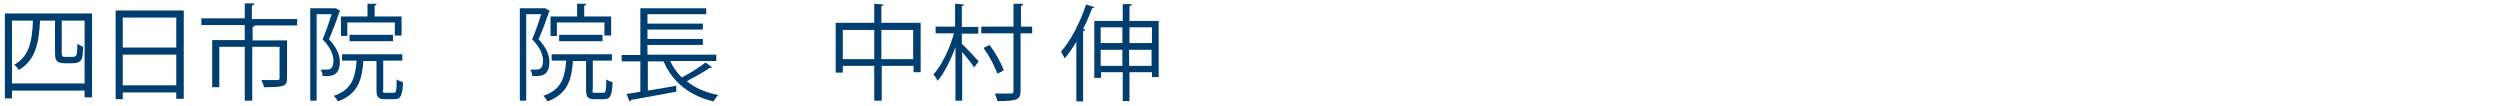
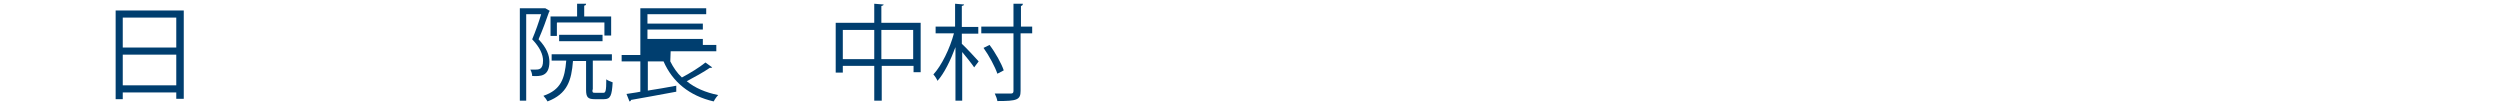
<svg xmlns="http://www.w3.org/2000/svg" id="_レイヤー_1" data-name=" レイヤー 1" version="1.1" viewBox="0 0 668 28.3">
  <defs>
    <style>
      .cls-1 {
        fill: #003e6f;
        stroke-width: 0px;
      }
    </style>
  </defs>
-   <path class="cls-1" d="M1.4,3.6h23.2v22.4h-2v-1.8H3.2v2.1h-1.9V3.6ZM3.2,22.3h19.4V5.5h-6.1v8.6c0,1,.1,1.1,1,1.1h1.5c1.5,0,1.6,0,1.7-3.5.4.3,1,.6,1.5.8,0,1.2-.1,2.5-.3,3.1-.3.8-.9,1.3-2.7,1.3h-2c-2.5,0-2.5-1.4-2.5-2.9V5.5h-4c-.3,5.8-1.1,10.6-5.7,13.2-.2-.4-.8-1.1-1.2-1.4,4-2.2,4.8-6.3,5-11.8H3.2v16.9Z" />
  <path class="cls-1" d="M30.9,2.8h18.2v23.6h-2v-1.7h-14.3v1.8h-1.9V2.8ZM47.1,4.7h-14.3v8h14.3V4.7ZM32.8,22.8h14.3v-8.2h-14.3v8.2Z" />
-   <path class="cls-1" d="M79.4,5v1.8h-11.7s.4,0,.4,0c0,.2-.2.3-.6.4v3.6h9.2v10.1c0,2.2-.9,2.4-6.2,2.4,0-.6-.4-1.3-.7-1.9,2,0,3.7,0,4.3,0,.5,0,.6-.2.6-.6v-8.3h-7.3v14.4h-2v-14.4h-6.8v10.8h-1.9v-12.6h8.7v-4h-11.6v-1.8h11.6V.9h2.5c0,.4-.2.5-.6.6v3.6h11.9Z" />
-   <path class="cls-1" d="M89.7,2.2l1.2.7c0,0-.1.2-.2.3-.7,2.1-1.8,5-2.8,7.3,2.2,2.3,2.9,4.3,2.9,6,0,4-2.5,3.9-4.6,3.8,0-.5-.2-1.2-.5-1.7.4,0,.8,0,1.2,0,1.1,0,2.2,0,2.2-2.4,0-1.6-.8-3.5-2.9-5.7.9-2.1,1.8-4.7,2.4-6.7h-4v23.1h-1.7V2.2h6.9ZM102.3,24c0,.7,0,.8.8.8h2.1c.6,0,.8-.4.8-3.6.4.3,1.1.6,1.7.8-.2,3.6-.6,4.5-2.3,4.5h-2.5c-1.8,0-2.3-.5-2.3-2.5v-7.7h-3.5c-.4,5.2-1.5,8.8-6.8,10.8-.2-.4-.7-1.1-1.1-1.5,4.7-1.6,5.7-4.6,6.1-9.4h-3.9v-1.7h16.1v1.7h-5.1v7.7ZM92.8,6.1v3.5h-1.7v-5.2h7.1V1h2.4c0,.3-.2.5-.5.5v2.9h7.2v5.1h-1.8v-3.5h-12.6ZM105,11h-11.6v-1.7h11.6v1.7Z" />
  <path class="cls-1" d="M145.7,2.2l1.2.7c0,0-.1.2-.2.3-.7,2.1-1.8,5-2.8,7.3,2.2,2.3,2.9,4.3,2.9,6,0,4-2.5,3.9-4.6,3.8,0-.5-.2-1.2-.5-1.7.4,0,.8,0,1.2,0,1.1,0,2.2,0,2.2-2.4,0-1.6-.8-3.5-2.9-5.7.9-2.1,1.8-4.7,2.4-6.7h-4v23.1h-1.7V2.2h6.9ZM158.3,24c0,.7,0,.8.8.8h2.1c.6,0,.8-.4.8-3.6.4.3,1.1.6,1.7.8-.2,3.6-.6,4.5-2.3,4.5h-2.5c-1.8,0-2.3-.5-2.3-2.5v-7.7h-3.5c-.4,5.2-1.5,8.8-6.8,10.8-.2-.4-.7-1.1-1.1-1.5,4.7-1.6,5.7-4.6,6.1-9.4h-3.9v-1.7h16.1v1.7h-5.1v7.7ZM148.8,6.1v3.5h-1.7v-5.2h7.1V1h2.4c0,.3-.2.5-.5.5v2.9h7.2v5.1h-1.8v-3.5h-12.6ZM161,11h-11.6v-1.7h11.6v1.7Z" />
-   <path class="cls-1" d="M179.1,16.4c.8,1.6,1.8,3.1,3.1,4.3,2.1-1.1,4.7-2.7,6.3-4l1.8,1.3c-.1.1-.4.2-.6.1-1.6,1.1-4.1,2.5-6.2,3.6,2.2,1.8,5,3,8.4,3.7-.4.4-.9,1.1-1.2,1.7-6.5-1.5-11-5.2-13.4-10.7h-4.2v7.8c2.4-.4,5.1-.8,7.6-1.3v1.6c-4.4.8-9.1,1.7-12.1,2.2,0,.2-.2.4-.4.4l-.8-2c1.1-.2,2.3-.3,3.7-.6v-8.1h-5v-1.7h5V2.2h17.6v1.6h-15.7v2.5h14.8v1.6h-14.8v2.5h14.8v1.6h-14.8v2.6h18.4v1.7h-12.2Z" />
+   <path class="cls-1" d="M179.1,16.4c.8,1.6,1.8,3.1,3.1,4.3,2.1-1.1,4.7-2.7,6.3-4l1.8,1.3c-.1.1-.4.2-.6.1-1.6,1.1-4.1,2.5-6.2,3.6,2.2,1.8,5,3,8.4,3.7-.4.4-.9,1.1-1.2,1.7-6.5-1.5-11-5.2-13.4-10.7h-4.2v7.8c2.4-.4,5.1-.8,7.6-1.3v1.6c-4.4.8-9.1,1.7-12.1,2.2,0,.2-.2.4-.4.4l-.8-2c1.1-.2,2.3-.3,3.7-.6v-8.1h-5v-1.7h5V2.2h17.6v1.6h-15.7v2.5h14.8v1.6h-14.8v2.5h14.8v1.6h-14.8h18.4v1.7h-12.2Z" />
  <path class="cls-1" d="M235.5,6.1h10.5v13.2h-1.9v-1.7h-8.5v9.3h-2v-9.3h-8.4v1.8h-1.9V6.1h10.3V1l2.5.2c0,.2-.2.3-.6.4v4.6ZM225.2,15.8h8.4v-7.8h-8.4v7.8ZM235.5,15.8h8.5v-7.8h-8.5v7.8Z" />
  <path class="cls-1" d="M257,8.9v2.8c1,.9,3.8,3.9,4.5,4.7l-1.2,1.6c-.6-.9-2.1-2.8-3.2-4.1v13h-1.8v-14.3c-1.3,3.5-3,7-4.8,9-.2-.5-.7-1.3-1.1-1.7,2.2-2.4,4.4-6.9,5.5-11h-4.9v-1.8h5.2V1l2.4.2c0,.2-.2.3-.6.4v5.6h4.4v1.8h-4.4ZM275.8,7.1v1.8h-3.1v15.4c0,2.4-1,2.7-6.2,2.7-.1-.6-.4-1.4-.7-2,1,0,1.9,0,2.7,0s1.3,0,1.6,0c.5,0,.7-.2.7-.7v-15.4h-8.6v-1.8h8.6V1h2.5c0,.4-.2.5-.5.6v5.5h3.1ZM264.4,12c1.6,2.1,3.2,5,3.8,6.8l-1.7.9c-.6-1.8-2.2-4.8-3.7-6.9l1.6-.8Z" />
-   <path class="cls-1" d="M287.7,11c-1,1.7-2.1,3.3-3.2,4.6-.2-.4-.7-1.3-1-1.8,2.6-2.9,5.1-7.8,6.7-12.6l2.2.7c0,.2-.3.3-.6.3-.7,1.9-1.5,3.8-2.4,5.5l.6.2c0,.2-.2.3-.6.4v18.8h-1.8V11ZM301.7,5.6h7.9v15h-1.8v-1.3h-6v7.7h-1.8v-7.7h-5.8v1.5h-1.8V5.6h7.6V1.1h2.4c0,.3-.2.5-.6.5v3.9ZM299.9,7.3h-5.8v4.2h5.8v-4.2ZM294.1,17.6h5.8v-4.3h-5.8v4.3ZM307.8,7.3h-6v4.2h6v-4.2ZM301.7,17.6h6v-4.3h-6v4.3Z" />
</svg>